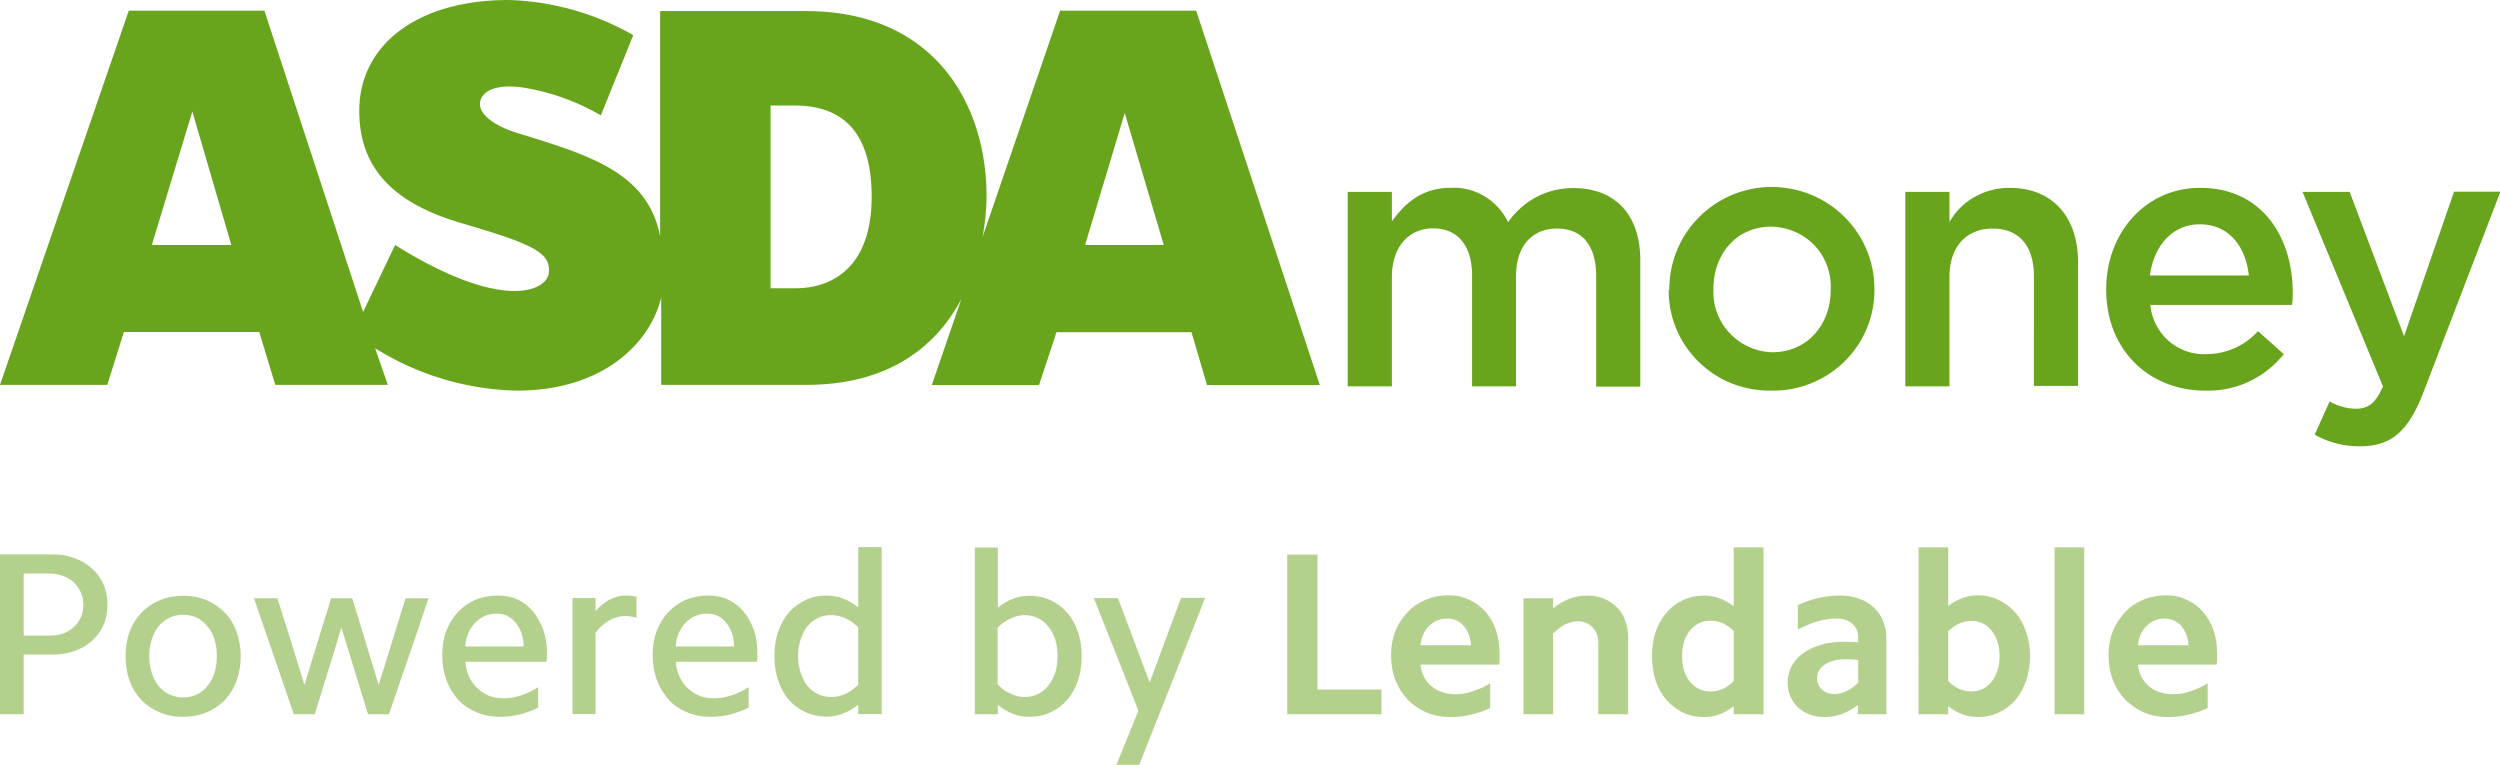
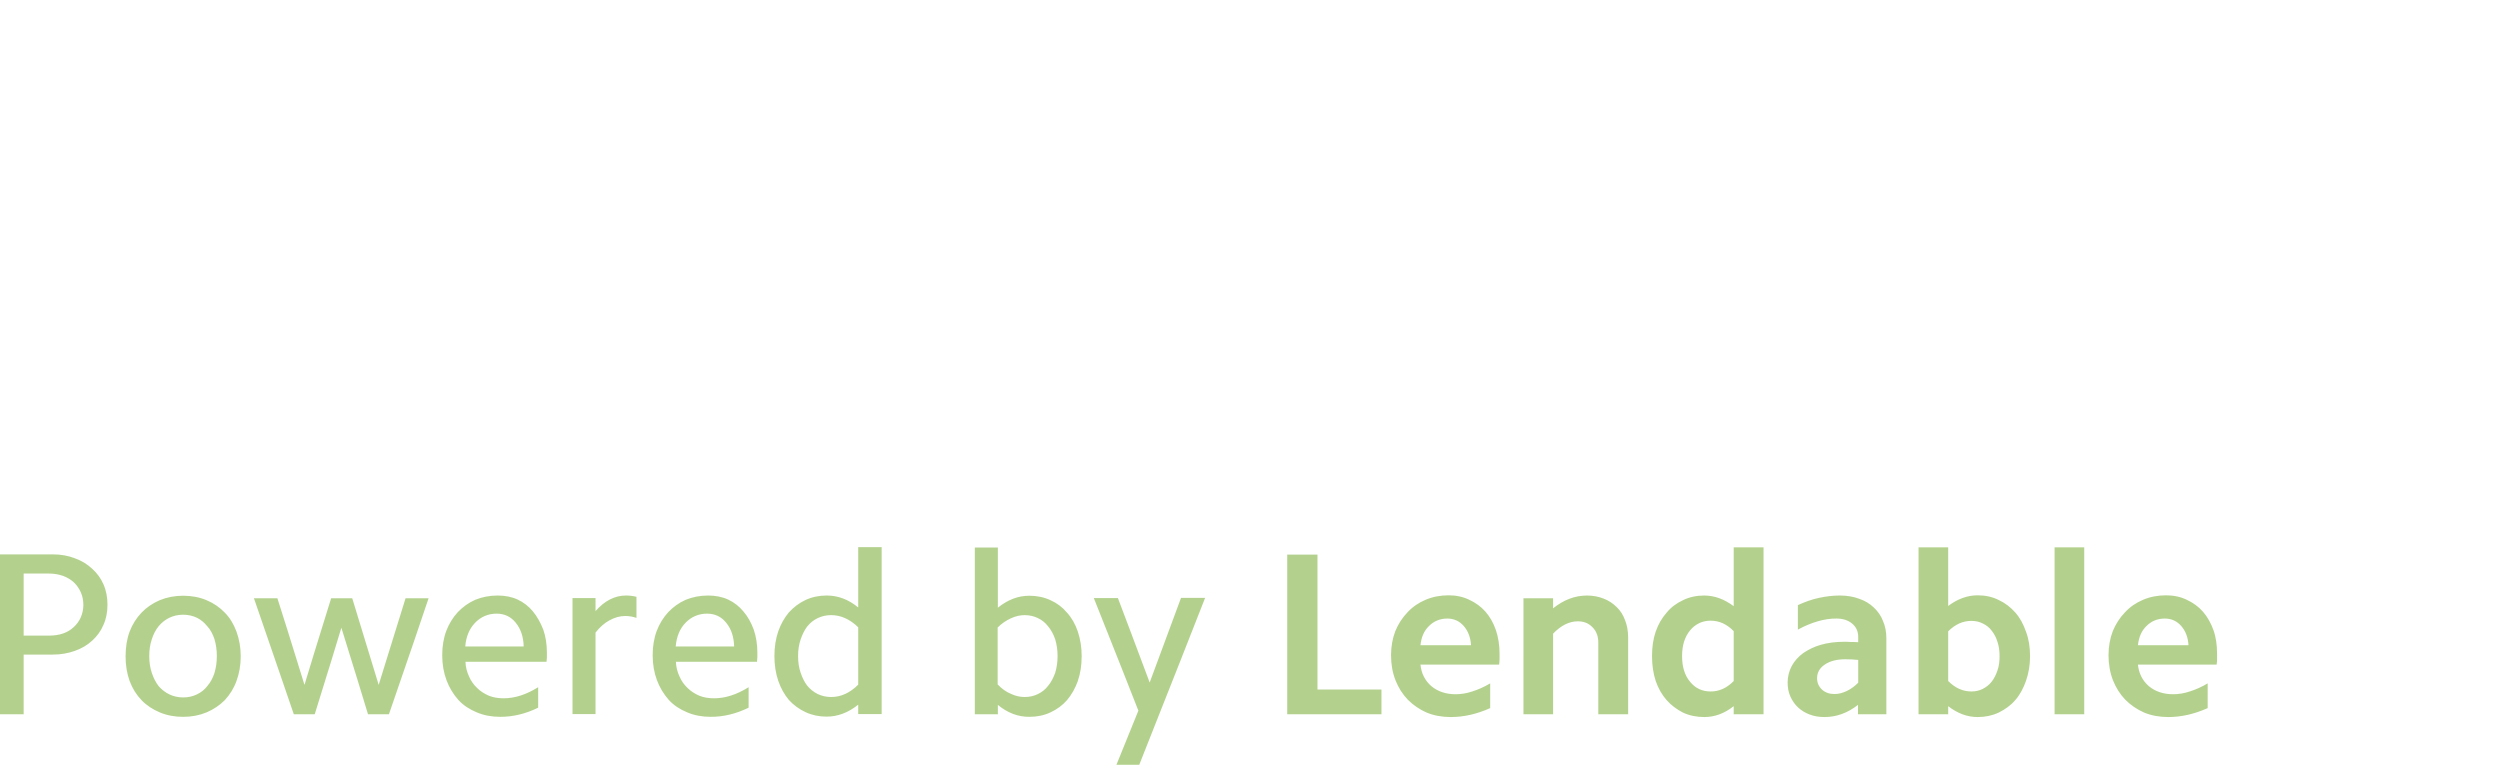
<svg xmlns="http://www.w3.org/2000/svg" version="1.1" id="Layer_1" x="0" y="0" viewBox="0 0 1172.5 358.8" style="enable-background:new 0 0 1172.5 358.8" xml:space="preserve">
  <style>.st0,.st1{fill:#68a51c}.st1{fill-opacity:.5}</style>
-   <path class="st0" d="m497.2 5-36.4 106.2c1.2-6.2 1.8-12.6 1.9-18.9 0-44.5-25.3-87.1-84.7-87.1h-68.4v105.6c-5.9-30-33.1-38-66.9-48.4-12.6-3.9-19.6-10.2-17.1-16 2.1-5.1 9.9-6.7 19.3-5.4 13 2 25.5 6.5 36.9 13.1L297 16.5A125.03 125.03 0 0 0 238.5 0c-42.7 0-70 21-70 52 0 27.6 16.9 43.6 48.1 52.7 33.3 9.8 41.8 13.7 40.8 23.3-.9 8.4-21.5 18.5-72.1-13.1l-15 31.4L124 5H60.4L0 180.5h50.3l7.8-24.8h63.5l7.5 24.8h52.8l-6-17.2c20 12.5 42.9 19.4 66.5 19.9 40.5 0 62.5-22.3 67.7-43.6v40.9h68c40.5 0 61.8-19.5 72.8-40.3L437 180.6h50.3l8.2-24.8h63.3l7.3 24.8H619L561 5h-63.8zm-426 109.9 19-62.6 18.3 62.6H71.2zm301.7 20.3h-11.5V49.5h11.3c17.1 0 36.1 7.1 36.1 42.6.1 31.6-16.8 43.1-35.9 43.1zm136-20.3L527.5 53l18.3 61.9h-36.9zM737.9 88.2c-6 0-12 1.4-17.3 4.2-5.3 2.8-9.9 6.9-13.3 11.8-2.4-5-6.2-9.2-11-12.1-4.8-2.9-10.3-4.3-15.9-4-13.9 0-21.7 7.6-27.6 15.7V90h-20.7v91.2h20.7v-51.3c0-14.1 7.9-22.8 19.3-22.8 11.5 0 18.3 8 18.3 22.1v52H711v-51.4c0-14.7 7.7-22.6 19.3-22.6 11.6 0 18.3 7.8 18.3 22.3v51.8h20.7V123c.3-22.2-11.7-34.8-31.4-34.8zM830.9 87.7c-12.8 0-25 5.1-34 14.1s-14 21.2-14 33.9v.3h-.3c0 6.3 1.2 12.5 3.6 18.3 2.4 5.8 6 11 10.5 15.4s9.8 7.9 15.7 10.2c5.9 2.3 12.1 3.4 18.4 3.3 6.3.1 12.6-1 18.5-3.4 5.9-2.3 11.2-5.8 15.7-10.2 4.5-4.4 8.1-9.7 10.5-15.5 2.4-5.8 3.7-12.1 3.6-18.4v-.3c0-12.7-5.1-24.9-14.2-33.8-8.9-8.9-21.2-13.9-34-13.9zm27.7 48.1v.3c0 15.7-10.6 29.1-27.4 29.1-3.8-.1-7.5-.9-10.9-2.5-3.4-1.5-6.5-3.7-9.1-6.5-2.6-2.7-4.6-6-5.9-9.5-1.3-3.5-1.9-7.3-1.7-11v-.3c0-16 10.6-29.1 27.2-29.1 3.8.1 7.5.9 11 2.4s6.6 3.7 9.2 6.4c2.6 2.7 4.6 6 5.9 9.5 1.3 3.7 1.9 7.4 1.7 11.2zM942.5 88.1c-5.7 0-11.3 1.4-16.3 4.2-5 2.8-9.1 6.9-11.9 11.8V90h-20.7v91.2h20.7v-51.4c0-14.2 8-22.6 20.3-22.6s19.3 8.1 19.3 22.3V181h20.7v-58c0-21.1-11.8-34.9-32.1-34.9zM1031.9 88.1c-25.8 0-44.1 21.3-44.1 47.5v.3c0 28.2 20.1 47.3 46.4 47.3 7.1.2 14.1-1.2 20.5-4.2s12-7.4 16.4-12.9l-12.1-10.8c-3.1 3.4-6.9 6.2-11.1 8-4.2 1.9-8.8 2.8-13.4 2.8-6.5.2-12.8-2.1-17.6-6.4-4.8-4.3-7.8-10.3-8.4-16.7h66.4c.4-2.1.4-4 .4-5.9-.1-26.2-14.6-49-43.4-49zm-23.6 41.1c1.9-14.2 10.8-24 23.4-24 13.7 0 21.6 10.5 23 24h-46.4zM1150.9 90l-23.4 67.7L1102 90h-22.1l37.7 91.2c-3.4 8-7 10.5-12.8 10.5-4.3-.1-8.5-1.3-12.2-3.4l-7 15.5h-.1c6.5 3.7 13.9 5.6 21.4 5.5 14.6 0 22.6-6.9 29.8-25.6l36-93.8h-21.8z" />
  <path class="st1" d="M279.3 286.6v-6.1h-10.8v54.4h10.8v-38.2c2-2.6 4.2-4.5 6.6-5.8 2.4-1.3 4.9-2 7.3-2 1.8 0 3.6.3 5.3.9v-9.9c-1.6-.4-3.3-.6-4.9-.6-5.2 0-10 2.4-14.3 7.3zM249.9 286.7c-1.9-2.3-4.3-4.2-7.1-5.5-2.8-1.3-6-1.9-9.4-1.9-3.8 0-7.3.7-10.5 2-3.2 1.4-5.9 3.4-8.2 5.8-2.3 2.5-4.1 5.4-5.4 8.8-1.3 3.5-1.9 7.3-1.9 11.4 0 4.3.7 8.2 2 11.7s3.2 6.6 5.6 9.3c2.3 2.5 5.2 4.4 8.6 5.8 3.3 1.4 7 2.1 11 2.1 6 0 11.9-1.4 17.8-4.3v-9.6c-5.6 3.5-11 5.2-16.2 5.2-2.6 0-4.9-.4-6.9-1.2-2.1-.9-4-2.1-5.5-3.6-1.6-1.5-2.9-3.3-3.8-5.4-1-2.1-1.6-4.4-1.7-6.9h38c.1-.9.2-1.6.2-2.2v-2.1c0-4-.6-7.6-1.7-10.8-1.3-3.3-2.9-6.2-4.9-8.6zm-31.7 16.5c.4-4.6 1.9-8.3 4.6-11.1 2.7-2.8 6.1-4.3 10.1-4.3 3.7 0 6.7 1.4 9 4.3 2.3 2.8 3.6 6.5 3.7 11.1h-27.4zM813.1 284.3c-4.4-3.3-9-5-13.8-5-3.6 0-7 .7-10 2.2-3 1.4-5.6 3.3-7.7 5.9-2.2 2.5-3.9 5.4-5.1 8.9-1.2 3.5-1.7 7.3-1.7 11.5s.6 8.1 1.7 11.5c1.2 3.5 2.9 6.5 5.1 9 2.2 2.5 4.8 4.4 7.7 5.9 3 1.4 6.4 2.1 10 2.1 4.9 0 9.5-1.7 13.8-5.1v3.8h14v-78.3h-14v27.6zm0 35.1c-3.2 3.3-6.8 4.9-10.8 4.9-4 0-7.2-1.5-9.7-4.6-2.5-3-3.7-7-3.7-12s1.2-8.9 3.7-12c2.5-3 5.7-4.6 9.7-4.6 4 0 7.6 1.6 10.8 4.9v23.4zM177.6 321.2c-6.2-20.3-10.4-33.9-12.4-40.6h-9.9c-6.3 20.3-10.5 33.8-12.5 40.6-6.3-20.3-10.5-33.9-12.7-40.6h-11c9.4 27.2 15.6 45.4 18.7 54.4h9.8c6.3-20.3 10.5-33.8 12.5-40.6 6.3 20.3 10.5 33.9 12.5 40.6h9.8c9.4-27.2 15.6-45.4 18.6-54.4h-10.8c-6.3 20.2-10.5 33.8-12.6 40.6zM963.6 256.7h13.9V335h-13.9zM1038.1 295.5c-1.2-3.3-2.8-6.2-4.9-8.6-2.1-2.4-4.6-4.2-7.6-5.6-2.9-1.4-6.1-2.1-9.7-2.1-3.9 0-7.5.7-10.8 2.1-3.3 1.4-6.1 3.3-8.5 5.9-2.4 2.5-4.3 5.4-5.7 8.8-1.3 3.4-2 7.2-2 11.3 0 4.3.7 8.2 2.1 11.8 1.4 3.5 3.3 6.5 5.8 9.1 2.5 2.5 5.4 4.5 8.8 6 3.4 1.4 7.2 2.1 11.3 2.1 6.1 0 12.3-1.4 18.5-4.2v-11.6c-2.8 1.7-5.6 2.9-8.4 3.8-2.7.9-5.3 1.3-7.8 1.3-4.6 0-8.4-1.3-11.4-3.8-3-2.6-4.7-6-5.1-10.1h36.9c.2-.9.2-1.8.2-2.6v-2.5c0-4.1-.5-7.8-1.7-11.1zm-35.4 7.1c.4-3.8 1.7-6.8 4-9 2.3-2.3 5.2-3.5 8.6-3.5 3.1 0 5.7 1.2 7.7 3.5s3.2 5.3 3.4 9h-23.7zM105.4 287.3c-2.4-2.5-5.2-4.4-8.5-5.8-3.3-1.4-7-2.1-11-2.1s-7.6.7-11 2.1c-3.3 1.4-6.2 3.4-8.5 5.8-2.4 2.5-4.3 5.5-5.6 8.9-1.3 3.5-1.9 7.4-1.9 11.6s.6 8 1.9 11.6c1.3 3.5 3.2 6.5 5.6 9 2.3 2.4 5.2 4.3 8.5 5.7 3.3 1.4 7 2.1 11 2.1s7.6-.7 11-2.1c3.3-1.4 6.1-3.3 8.5-5.7 2.4-2.6 4.3-5.6 5.5-9 1.3-3.5 2-7.4 2-11.6s-.7-8-2-11.6c-1.3-3.5-3.1-6.5-5.5-8.9zm-4.8 28.3c-.8 2.4-1.9 4.5-3.4 6.2-1.3 1.7-3 3-4.9 3.9s-4 1.4-6.4 1.4c-2.3 0-4.5-.5-6.4-1.4-1.9-.9-3.6-2.2-5.1-3.9-1.3-1.7-2.4-3.8-3.2-6.2-.8-2.4-1.2-5-1.2-7.9s.4-5.5 1.2-7.9c.8-2.4 1.8-4.4 3.2-6.1 1.5-1.8 3.2-3.1 5.1-4 1.9-.9 4-1.4 6.4-1.4 2.3 0 4.5.5 6.4 1.4s3.5 2.3 4.9 4c1.5 1.6 2.6 3.7 3.4 6.1.7 2.4 1.1 5 1.1 7.9s-.4 5.5-1.1 7.9zM43.2 266.7c-2.3-2.1-5-3.8-8.2-4.9-3.1-1.2-6.5-1.8-10.2-1.8H0v75h11.1v-28h13.7c3.7 0 7.1-.6 10.2-1.7 3.2-1.1 5.9-2.7 8.2-4.8 2.3-2.1 4.1-4.5 5.3-7.4 1.3-2.8 1.9-6 1.9-9.5s-.6-6.7-1.9-9.6c-1.2-2.8-3-5.2-5.3-7.3zm-8.6 27.4c-2.9 2.7-6.7 4-11.5 4h-12V269h12c2.3 0 4.5.4 6.5 1.1 1.9.7 3.6 1.7 5 3s2.5 2.9 3.3 4.7c.8 1.8 1.2 3.8 1.2 6-.1 4.2-1.6 7.6-4.5 10.3zM696.7 286.9c-2.1-2.4-4.6-4.2-7.6-5.6-2.9-1.4-6.1-2.1-9.7-2.1-3.9 0-7.5.7-10.8 2.1-3.3 1.4-6.1 3.3-8.5 5.9-2.4 2.5-4.3 5.4-5.7 8.8-1.3 3.4-2 7.2-2 11.3 0 4.3.7 8.2 2.1 11.8 1.4 3.5 3.3 6.5 5.8 9.1 2.5 2.5 5.4 4.5 8.8 6 3.4 1.4 7.2 2.1 11.3 2.1 6.1 0 12.3-1.4 18.5-4.2v-11.6c-2.8 1.7-5.6 2.9-8.4 3.8-2.7.9-5.3 1.3-7.8 1.3-4.6 0-8.4-1.3-11.4-3.8-3-2.6-4.7-6-5.1-10.1h36.9c.1-.9.2-1.8.2-2.6v-2.5c0-4-.6-7.7-1.7-11-1.2-3.5-2.8-6.3-4.9-8.7zm-30.5 15.7c.4-3.8 1.7-6.8 4-9 2.3-2.3 5.2-3.5 8.6-3.5 3.1 0 5.7 1.2 7.7 3.5s3.2 5.3 3.4 9h-23.7zM617.9 260.1h-14.2V335h44.2v-11.6h-30zM878.8 284.9c-1.9-1.8-4.2-3.2-6.9-4.1-2.7-1-5.7-1.5-9-1.5s-6.5.4-9.8 1.1c-3.3.7-6.6 1.9-9.9 3.4v11.5c3.1-1.7 6.2-3 9.3-3.9 3-.9 6-1.3 8.8-1.3 3 0 5.5.8 7.4 2.4 1.9 1.6 2.8 3.7 2.8 6.2v2.5c-1.2-.1-2.4-.1-3.5-.1-1.1-.1-2.2-.1-3.3-.1-3.9 0-7.5.5-10.7 1.4-3.2.9-5.9 2.3-8.3 3.9-2.3 1.7-4.1 3.7-5.4 6.1-1.2 2.3-1.9 4.9-1.9 7.7 0 2.4.4 4.6 1.3 6.6s2.1 3.7 3.6 5.1c1.5 1.4 3.3 2.5 5.4 3.3 2.1.8 4.4 1.2 7 1.2 5.6 0 10.8-1.9 15.7-5.7v4.4h13.3v-35.7c0-2.9-.5-5.6-1.6-8.1-.9-2.4-2.4-4.5-4.3-6.3zm-7.3 35.3c-1.7 1.7-3.5 3-5.4 3.9-1.9.9-3.8 1.4-5.7 1.4-2.4 0-4.4-.7-5.9-2.1-1.5-1.4-2.3-3.2-2.3-5.3 0-2.6 1.2-4.8 3.6-6.4 2.5-1.7 5.7-2.5 9.6-2.5 2.1 0 4.1.1 6.1.3v10.7zM758.2 284.7c-1.7-1.7-3.8-3.1-6.2-4-2.3-.9-4.9-1.4-7.7-1.4-5.6 0-10.9 2-15.9 6v-4.7h-13.9V335h13.9v-37.8c3.6-3.8 7.5-5.8 11.6-5.8 2.8 0 5.1.9 6.9 2.8 1.8 1.8 2.7 4.2 2.7 7.1V335h14v-36.1c0-2.9-.5-5.6-1.4-7.9-.9-2.5-2.2-4.6-4-6.3zM348.6 286.7c-1.9-2.3-4.3-4.2-7.1-5.5-2.8-1.3-6-1.9-9.4-1.9-3.8 0-7.3.7-10.5 2-3.2 1.4-5.9 3.4-8.2 5.8-2.3 2.5-4.1 5.4-5.4 8.8-1.3 3.5-1.9 7.3-1.9 11.4 0 4.3.7 8.2 2 11.7s3.2 6.6 5.6 9.3c2.3 2.5 5.2 4.4 8.6 5.8 3.3 1.4 7 2.1 11 2.1 6 0 11.9-1.4 17.8-4.3v-9.6c-5.6 3.5-11 5.2-16.2 5.2-2.6 0-4.9-.4-6.9-1.2-2.1-.9-4-2.1-5.5-3.6-1.6-1.5-2.9-3.3-3.8-5.4-1-2.1-1.6-4.4-1.7-6.9h38c.1-.9.2-1.6.2-2.2v-2.1c0-4-.6-7.6-1.7-10.8-1.2-3.3-2.8-6.2-4.9-8.6zm-31.7 16.5c.4-4.6 1.9-8.3 4.6-11.1 2.7-2.8 6.1-4.3 10.1-4.3 3.7 0 6.7 1.4 9 4.3 2.3 2.8 3.6 6.5 3.7 11.1h-27.4zM945.2 287.3c-2.2-2.5-4.8-4.5-7.8-5.9-3-1.5-6.3-2.2-9.9-2.2-4.8 0-9.4 1.7-13.8 5v-27.5h-13.9V335h13.9v-3.8c4.4 3.4 9 5.1 13.8 5.1 3.6 0 6.9-.7 9.9-2.1 3-1.5 5.7-3.4 7.8-5.9 2.2-2.5 3.8-5.6 5-9 1.2-3.5 1.9-7.3 1.9-11.5s-.6-8.1-1.9-11.5c-1.2-3.5-2.8-6.5-5-9zm-8.4 27.2c-.7 2-1.6 3.8-2.7 5.2-1.2 1.5-2.6 2.6-4.2 3.4-1.6.8-3.4 1.2-5.3 1.2-4 0-7.6-1.6-10.9-4.9v-23.3c3.3-3.3 6.9-4.9 10.9-4.9 2 0 3.7.4 5.3 1.2 1.7.8 3.1 1.9 4.2 3.4 1.2 1.5 2.1 3.2 2.7 5.2.7 2 1 4.3 1 6.8 0 2.4-.3 4.7-1 6.7zM402.5 284.9c-4.6-3.8-9.5-5.6-14.8-5.6-3.6 0-6.9.7-9.9 2.1-3 1.4-5.6 3.4-7.8 5.8-2.1 2.5-3.8 5.5-5 8.9-1.2 3.5-1.8 7.4-1.8 11.6s.6 8 1.8 11.6c1.2 3.5 2.9 6.5 5 9 2.2 2.4 4.8 4.3 7.8 5.7 3 1.4 6.3 2.1 9.9 2.1 5.2 0 10.2-1.9 14.8-5.6v4.4h11v-78.3h-11v28.3zm0 36.2c-3.9 3.9-8.1 5.8-12.7 5.8-2.3 0-4.4-.5-6.3-1.4-1.8-.9-3.5-2.2-4.9-3.9-1.3-1.7-2.3-3.7-3.1-6.1-.8-2.3-1.2-4.9-1.2-7.8s.4-5.4 1.2-7.8c.8-2.3 1.8-4.4 3.1-6.1 1.4-1.7 3-3 4.9-3.9 1.9-.9 4-1.4 6.3-1.4 4.5 0 8.8 1.9 12.7 5.7v26.9zM539.2 320.1c-7.4-19.8-12.4-33-14.9-39.6H513c10.5 26.4 17.5 44 20.9 52.8-5.2 12.7-8.6 21.2-10.3 25.4h10.7c15.5-39.1 25.8-65.2 30.9-78.3h-11.3c-7.3 19.9-12.3 33.1-14.7 39.7zM500.4 287.3c-2.1-2.5-4.6-4.4-7.7-5.8-3-1.4-6.3-2.1-10-2.1-5.2 0-10.1 1.9-14.7 5.6v-28.2h-10.8V335H468v-4.4c4.6 3.8 9.5 5.6 14.7 5.6 3.7 0 7-.7 10-2.1 3-1.4 5.6-3.3 7.7-5.7 2.2-2.6 3.9-5.6 5.1-9 1.2-3.5 1.8-7.4 1.8-11.6s-.6-8-1.8-11.6c-1.2-3.5-2.9-6.5-5.1-8.9zm-5.5 28.2c-.8 2.3-1.9 4.4-3.3 6.1-1.3 1.7-2.9 3-4.8 3.9-1.8.9-3.9 1.4-6.2 1.4-2.2 0-4.4-.5-6.5-1.5-2.2-.9-4.3-2.4-6.2-4.4v-26.7c1.9-1.9 4-3.3 6.2-4.3 2.1-1 4.3-1.5 6.5-1.5 2.3 0 4.3.5 6.2 1.4 1.9.9 3.5 2.2 4.8 3.9 1.4 1.7 2.5 3.7 3.3 6.1.7 2.3 1.1 4.9 1.1 7.8s-.4 5.5-1.1 7.8z" />
</svg>